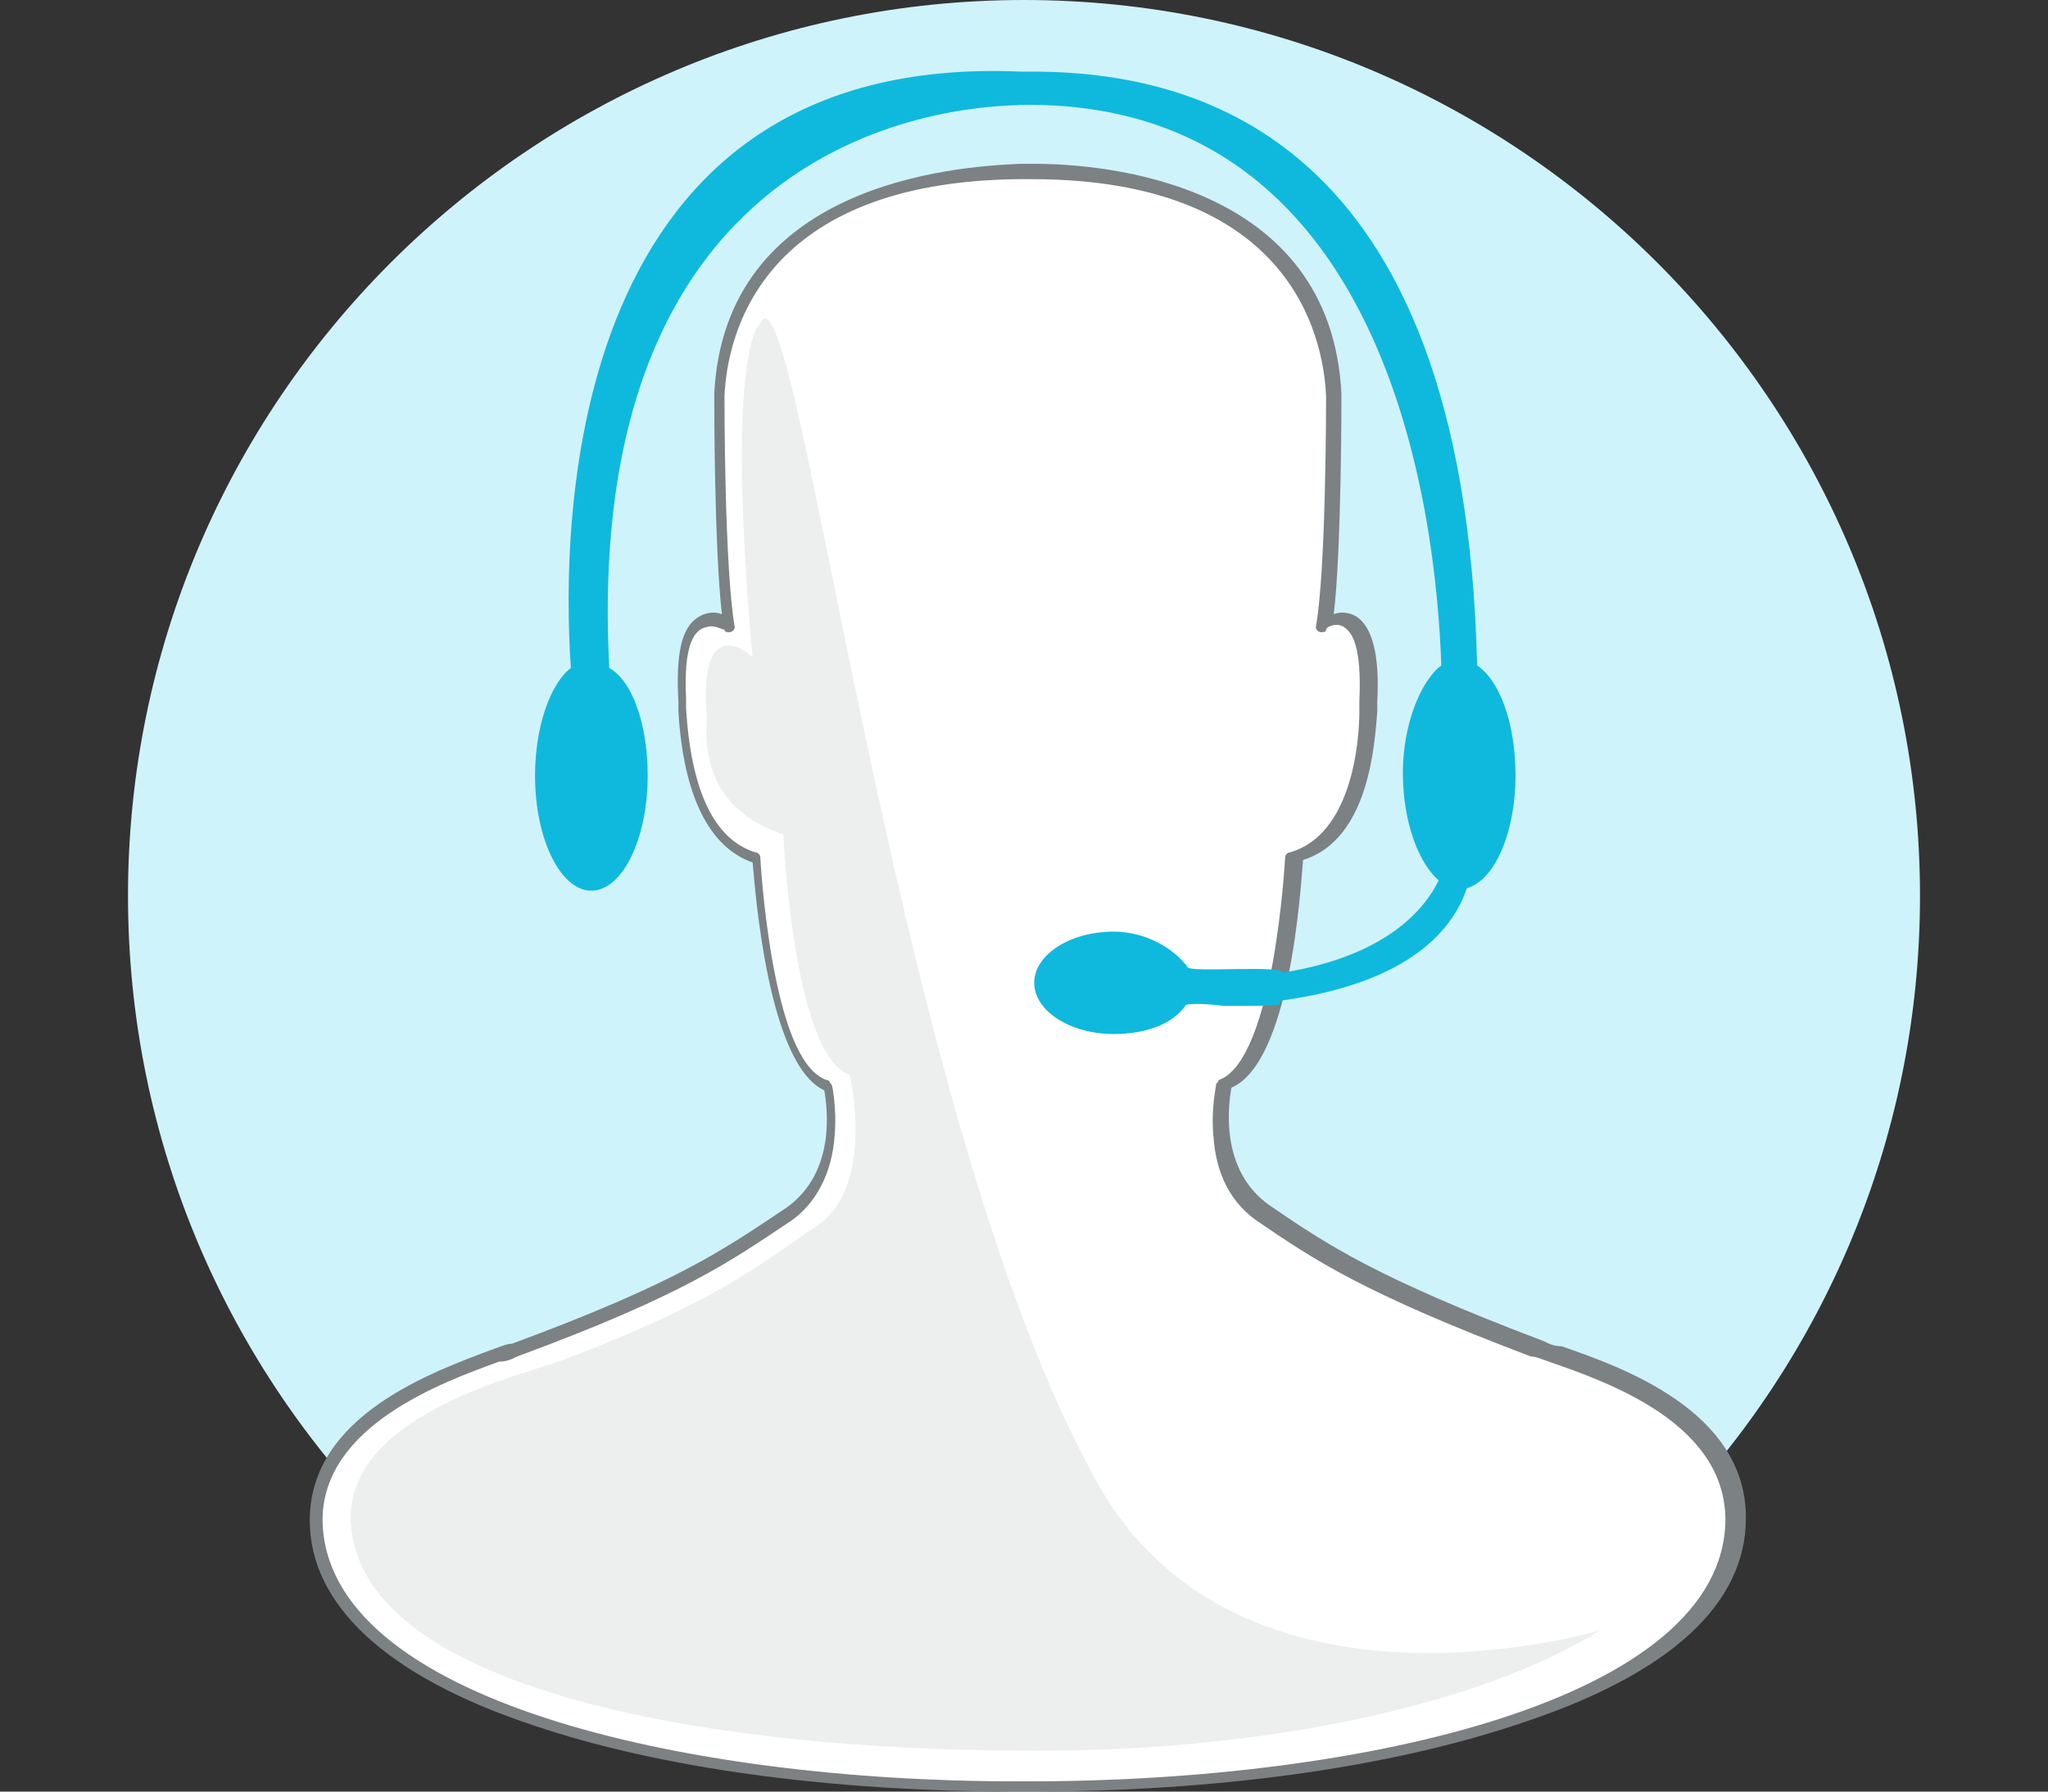
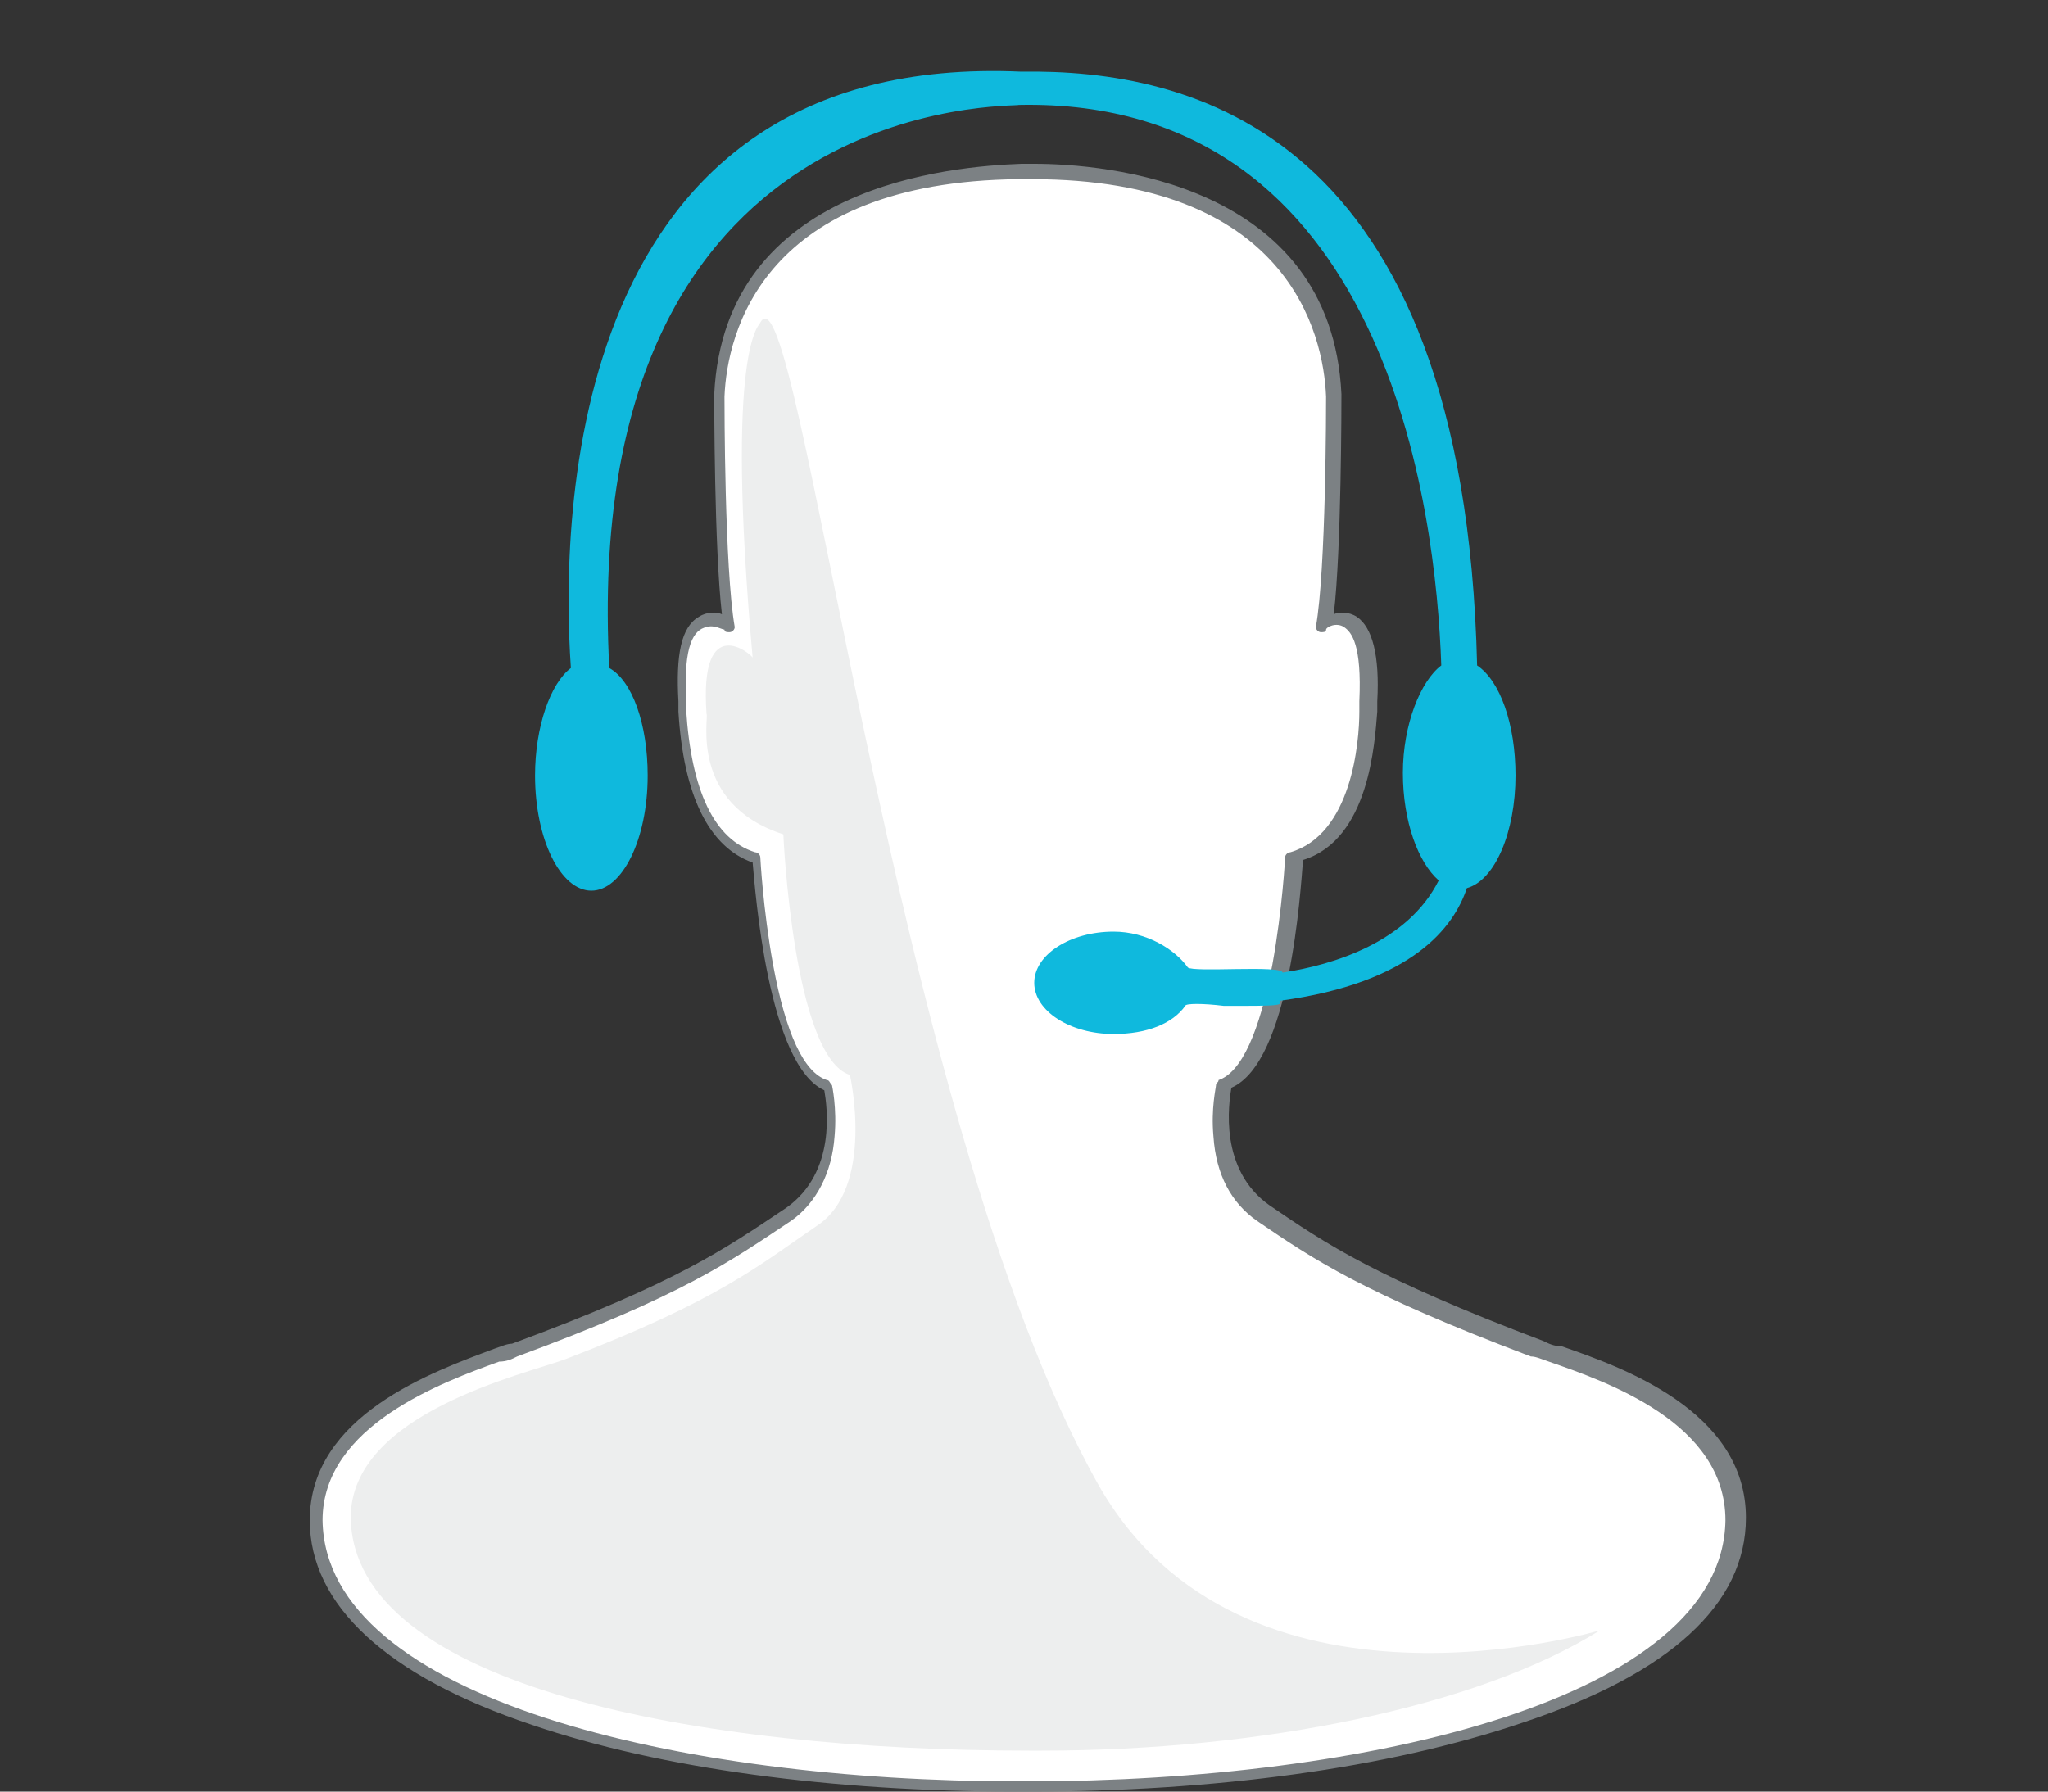
<svg xmlns="http://www.w3.org/2000/svg" version="1.1" id="Ebene_1" x="0px" y="0px" viewBox="0 0 80 70" style="enable-background:new 0 0 80 70;" xml:space="preserve">
  <rect x="0" y="0" width="80" height="70" fill="#333333" stroke="none" />
  <style type="text/css">
	.st0{fill-rule:evenodd;clip-rule:evenodd;fill:#CFF3FA;}
	.st1{fill:#FFFFFF;}
	.st2{fill:#7C8184;}
	.st3{fill:#EDEEEE;}
	.st4{fill-rule:evenodd;clip-rule:evenodd;fill:#0FB9DD;}
</style>
  <g>
-     <path class="st0" d="M40,0c19.3,0,35,15.7,35,35S59.3,70,40,70S5,54.3,5,35S20.7,0,40,0z" />
    <g>
      <g id="ma">
        <g>
          <path id="user_2_" class="st1" d="M67.6,59.3c0-4.4-6-6-7.7-6.7c-6.4-2.4-8.3-3.7-10.7-5.3s-1.5-5-1.5-5      c2.4-0.8,2.7-8.8,2.7-8.9c3-0.9,2.8-6,3-6.1c0.3-4.3-1.8-3-1.8-3c0.4-2.2,0.4-8.9,0.4-9c-0.4-7.9-8.7-8.7-11.8-8.7l0,0      c-0.1,0-0.1,0-0.2,0l0,0h0h0l0,0c-0.1,0-0.1,0-0.2,0l0,0c-3.1,0-11.4,0.9-11.8,8.7c0,0.1,0,6.8,0.4,9c0-0.1-2.1-1.4-1.8,3      c0.1,0.1-0.1,5.2,3,6.1c0,0.1,0.4,8.2,2.7,8.9c0,0,0.9,3.3-1.5,5c-2.4,1.6-4.3,2.9-10.7,5.3c-1.7,0.7-7.8,2.3-7.7,6.7      c0.1,7,13.7,10.4,27.4,10.4l0,0c0.1,0,0.2,0,0.2,0c0.1,0,0.2,0,0.2,0l0,0C54,69.7,67.6,66.3,67.6,59.3z" />
          <path class="st2" d="M40.2,70h-0.5c-7.2,0-13.9-0.9-18.9-2.6c-5.7-1.9-8.7-4.7-8.7-8c0-4.1,4.8-5.8,7.2-6.7      c0.3-0.1,0.5-0.2,0.7-0.2c6.5-2.4,8.3-3.7,10.7-5.3c2-1.4,1.6-4,1.5-4.6c-2.2-1-2.7-7.8-2.8-8.9c-1.7-0.6-2.7-2.6-2.9-5.9      c0-0.1,0-0.2,0-0.3c0,0,0,0,0-0.1c-0.1-1.8,0.1-2.9,0.8-3.3c0.3-0.2,0.7-0.2,0.9-0.1c-0.3-2.6-0.3-8.3-0.3-8.6      c0.4-8.2,9.3-8.9,12-9h0.5c2.7,0,11.6,0.7,12,9c0,0.3,0,6.1-0.3,8.6c0.2-0.1,0.6-0.1,0.9,0.1c0.6,0.4,0.9,1.5,0.8,3.3      c0,0,0,0,0,0.1c0,0,0,0.2,0,0.3c-0.1,1.2-0.3,5-2.9,5.8c-0.1,1.2-0.5,7.9-2.8,8.9c-0.1,0.6-0.5,3.2,1.5,4.6      c2.2,1.5,4.1,2.8,10.7,5.3c0.2,0.1,0.4,0.2,0.7,0.2c2.3,0.8,7.2,2.5,7.2,6.7c0,3.4-3,6.1-8.7,8C54.2,69.1,47.4,70,40.2,70z       M26.8,27.3c0,0.1,0,0.2,0,0.4c0.2,3.2,1.1,5.1,2.7,5.6c0.1,0,0.2,0.1,0.2,0.2c0,0,0.1,2,0.5,4.2c0.5,2.7,1.2,4.2,2.1,4.5      c0.1,0,0.1,0.1,0.2,0.2c0,0,0.2,0.9,0.1,2c-0.1,1.4-0.7,2.6-1.7,3.3c-2.4,1.6-4.2,2.9-10.7,5.3c-0.2,0.1-0.4,0.2-0.7,0.2      c-2.2,0.8-6.9,2.5-6.9,6.2c0.1,7,14.1,10.2,27.1,10.2h0.5c13.1,0,27.1-3.2,27.2-10.2l0,0c0-3.8-4.6-5.4-6.9-6.2      c-0.3-0.1-0.5-0.2-0.7-0.2c-6.6-2.5-8.5-3.8-10.7-5.3c-1-0.7-1.6-1.8-1.7-3.3c-0.1-1.1,0.1-1.9,0.1-2c0-0.1,0.1-0.1,0.1-0.2      c0.9-0.3,1.6-1.9,2.1-4.5c0.4-2.2,0.5-4.2,0.5-4.2c0-0.1,0.1-0.2,0.2-0.2c2.4-0.7,2.7-4.3,2.7-5.5c0-0.2,0-0.4,0-0.4      c0.1-2.2-0.3-2.7-0.6-2.9c-0.3-0.2-0.7,0-0.7,0.1c0,0.1-0.1,0.1-0.2,0.1c-0.1,0-0.2-0.1-0.2-0.2c0,0,0,0,0,0      c0.4-2.2,0.4-8.7,0.4-9c-0.1-2.5-1.5-8.5-11.5-8.5h-0.5c-10,0.1-11.4,6-11.5,8.5c0,0.3,0,6.7,0.4,9c0,0,0,0,0,0      c0,0.1-0.1,0.2-0.2,0.2c-0.1,0-0.2,0-0.2-0.1c-0.1,0-0.4-0.2-0.7-0.1C27.1,24.6,26.7,25.2,26.8,27.3z M53.5,27.5L53.5,27.5      L53.5,27.5z M26.4,27.5L26.4,27.5L26.4,27.5z M26.4,27.5L26.4,27.5L26.4,27.5z M53.5,27.5L53.5,27.5L53.5,27.5z M26.4,27.5      L26.4,27.5L26.4,27.5z" />
        </g>
        <path id="user_1_" class="st3" d="M29.7,12.6c0,0.1-1.4,0.8-0.3,13.1c0-0.1-2.1-1.9-1.8,2.2c0.1,0.1-0.7,3.5,3,4.7     c0,0.1,0.4,8.7,2.6,9.4c0,0,1,4.4-1.3,5.9c-2.2,1.5-3.8,2.9-9.8,5.2c-1.6,0.6-8.4,2.1-8.4,6.2c0.1,6.6,13.6,9.1,26.5,9.1v0     c0.1,0,0.5,0,0.5,0c8.5,0,17-1.7,21.8-4.7c0,0-14,4.2-19.6-5.7C34.8,43.6,31.2,9.9,29.7,12.6z" />
      </g>
      <path class="st4" d="M59.2,30.3c0-2-0.6-3.7-1.5-4.3C57.2,5,46.4,2.7,39.9,2.8C22.1,2,21.9,20.3,22.3,26.1    c-0.8,0.6-1.4,2.3-1.4,4.2c0,2.5,1,4.5,2.2,4.5s2.2-2,2.2-4.5c0-2-0.6-3.7-1.5-4.2C22.6,3.4,39.8,4.2,39.8,4.1    C54.2,3.8,56.1,20,56.3,26c-0.8,0.6-1.5,2.3-1.5,4.2c0,1.9,0.6,3.5,1.4,4.2c-1.2,2.4-4.1,3.3-6.1,3.6c0,0,0,0,0,0    c0-0.3-3.5,0-3.7-0.2c-0.5-0.7-1.6-1.4-2.9-1.4c-1.7,0-3.1,0.9-3.1,2c0,1.1,1.4,2,3.1,2c1.3,0,2.3-0.4,2.8-1.1    c0-0.1,0.7-0.1,1.5,0c0,0,0.1,0,0.2,0c0.2,0,0.3,0,0.5,0c0.8,0,1.5,0,1.5-0.1c0,0,0-0.1,0-0.1c5.2-0.7,6.8-2.9,7.3-4.4    C58.4,34.4,59.2,32.5,59.2,30.3z" />
    </g>
  </g>
</svg>